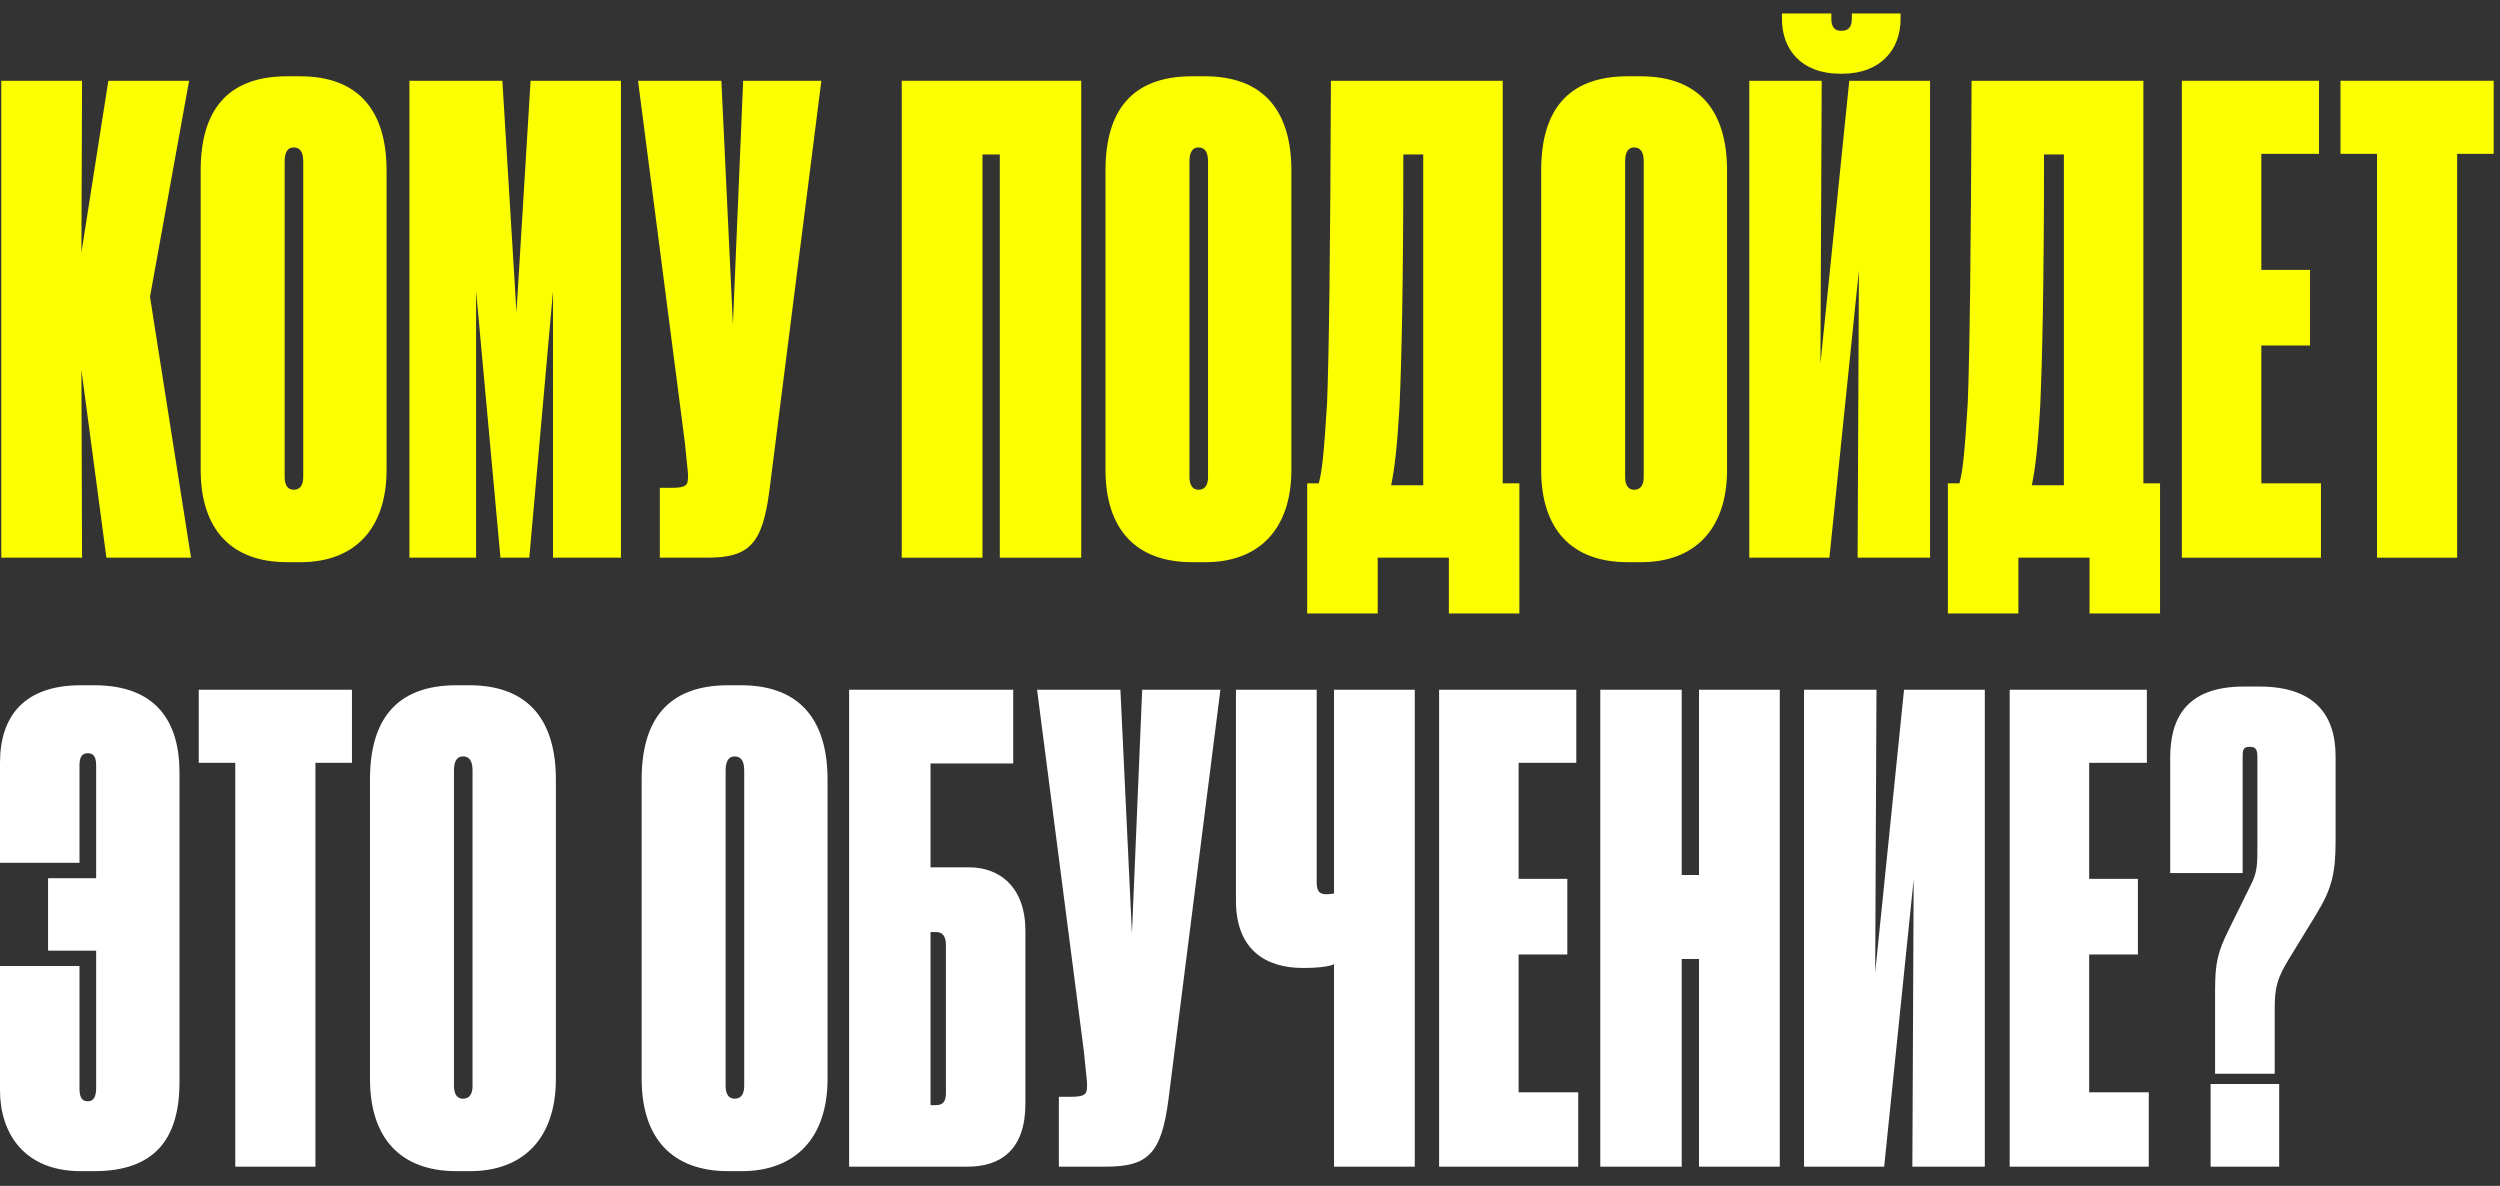
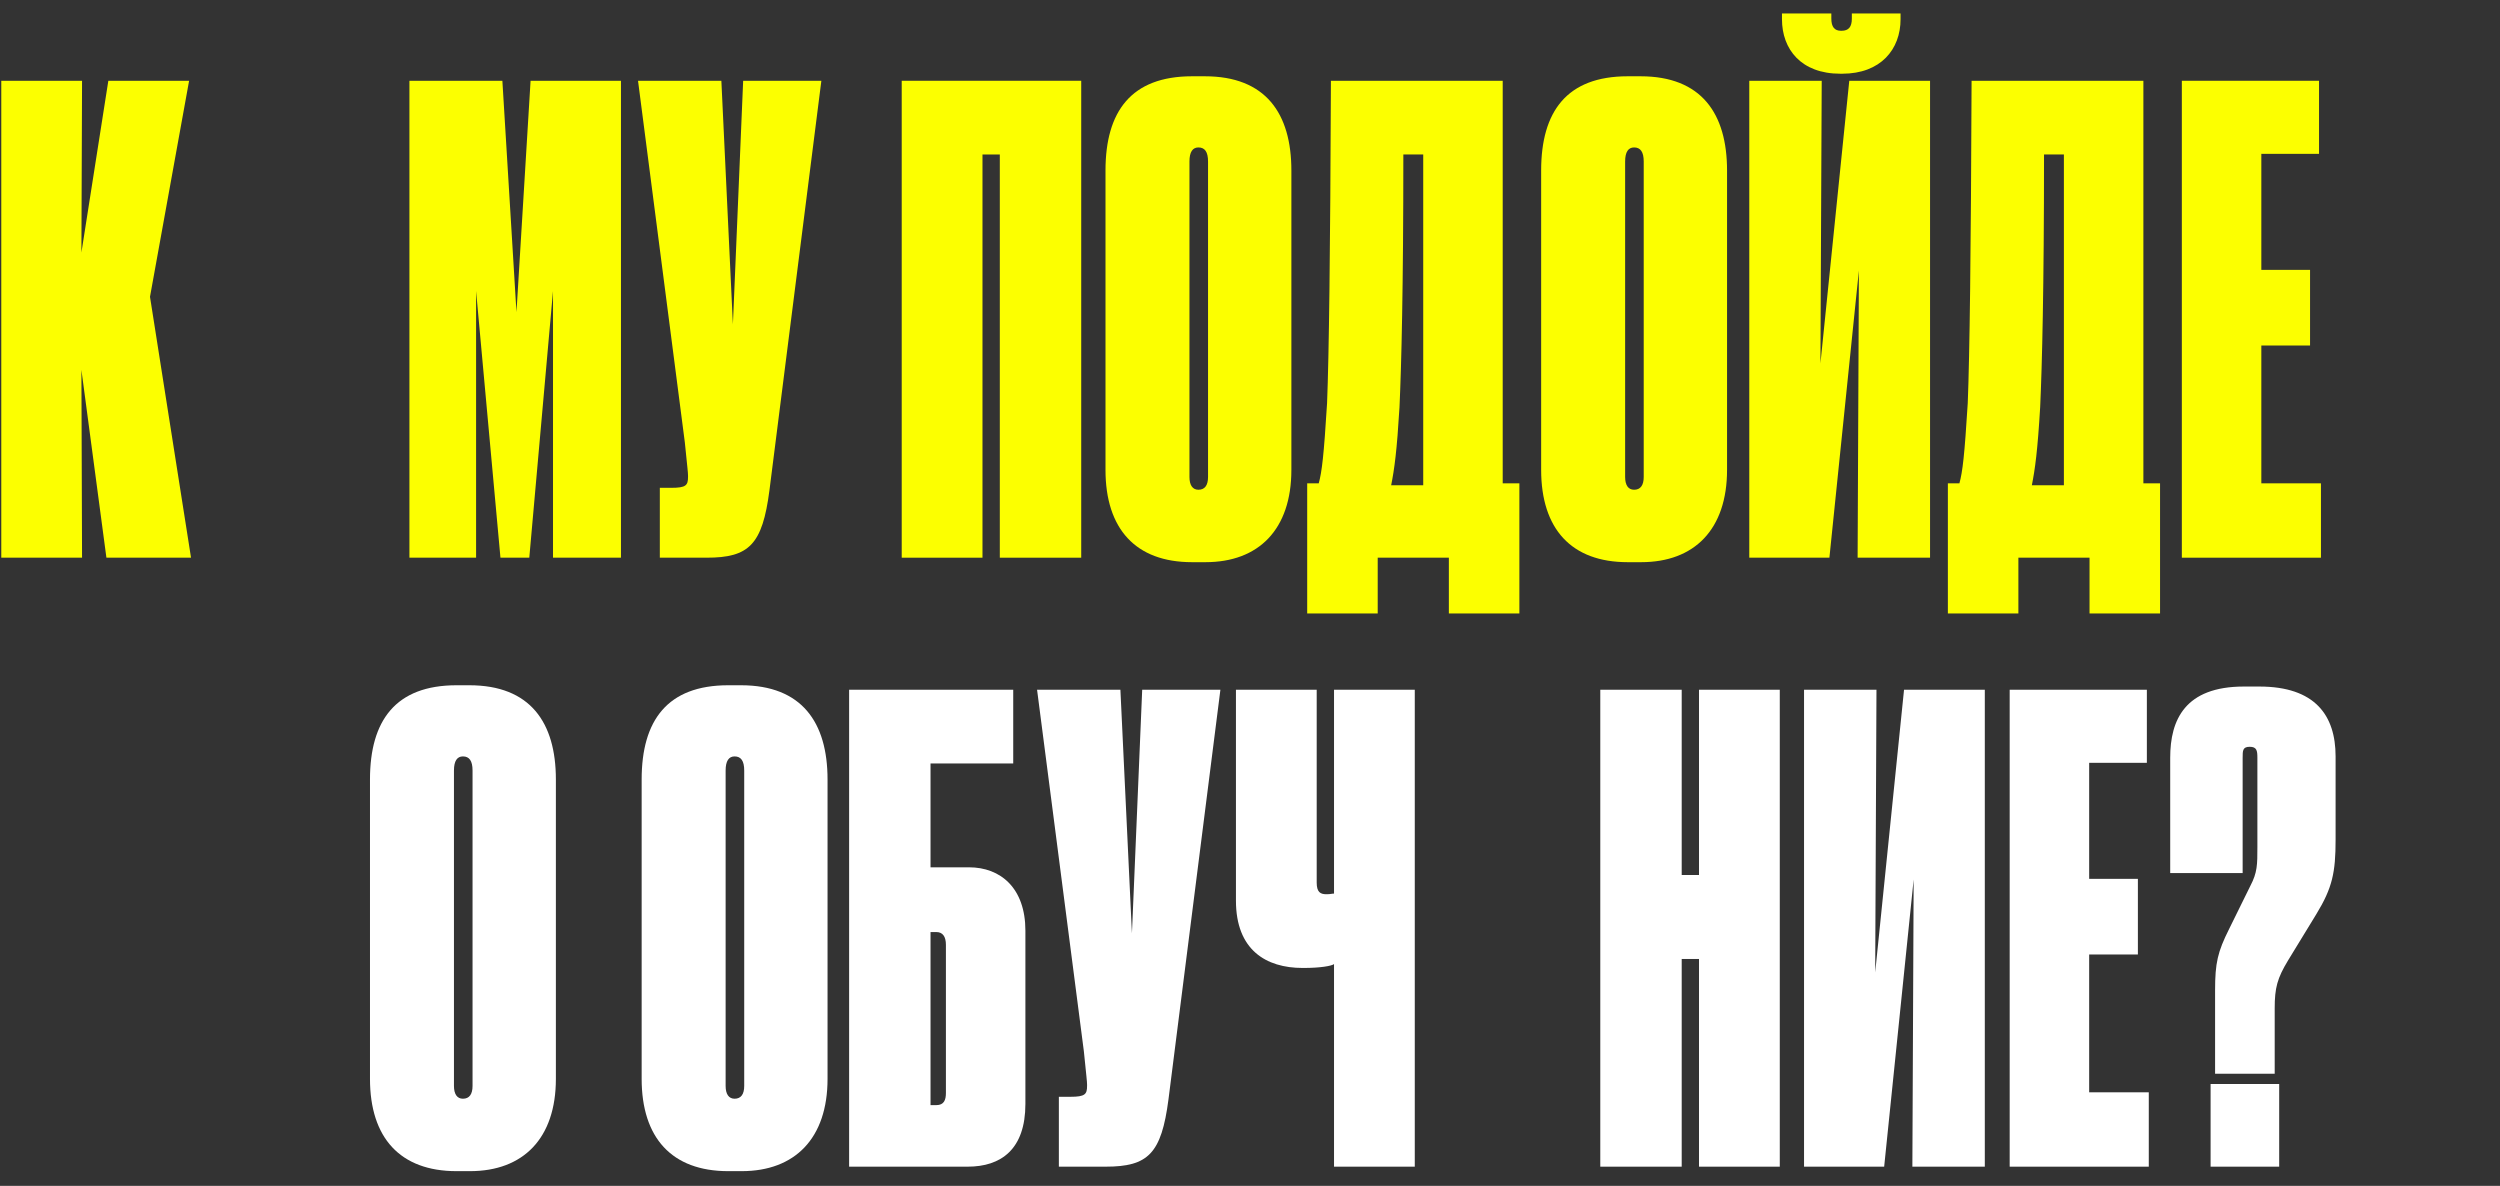
<svg xmlns="http://www.w3.org/2000/svg" width="156" height="74" viewBox="0 0 156 74" fill="none">
  <rect x="0" y="0" width="156" height="74" fill="#333333" stroke="none" />
  <path d="M6.64 34.8L5.08 23.08L5.12 34.8H0.08V5.04H5.12L5.08 15.76L6.76 5.04H11.8L9.36 18.52L11.92 34.8H6.64Z" fill="#FCFF00" />
-   <path d="M24.122 10.64V29.32C24.122 33.04 22.082 35.08 18.762 35.08H17.922C14.402 35.08 12.522 33 12.522 29.32V10.64C12.522 6.96 14.122 4.76 17.922 4.76H18.722C22.522 4.76 24.122 7.08 24.122 10.64ZM18.922 29.76V10.08C18.922 9.48 18.722 9.2 18.322 9.2C17.962 9.2 17.762 9.48 17.762 10.08V29.76C17.762 30.28 17.962 30.56 18.322 30.56C18.722 30.56 18.922 30.28 18.922 29.76Z" fill="#FCFF00" />
  <path d="M25.548 34.8V5.04H31.348L32.228 19.48L33.108 5.04H38.748V34.8H34.508V18.16L33.028 34.8H31.228L29.708 18.16V34.8H25.548Z" fill="#FCFF00" />
  <path d="M51.253 5.04L48.013 30.6C47.573 34 46.733 34.8 44.093 34.8H41.173V30.44H41.893C42.813 30.44 42.933 30.28 42.933 29.76V29.68C42.933 29.48 42.893 29.2 42.733 27.6L39.813 5.04H45.013L45.733 20.24L46.373 5.04H51.253Z" fill="#FCFF00" />
  <path d="M56.267 34.8V5.04H67.468V34.8H62.388V9.64H61.307V34.8H56.267Z" fill="#FCFF00" />
  <path d="M80.582 10.64V29.32C80.582 33.04 78.543 35.08 75.222 35.08H74.382C70.862 35.08 68.983 33 68.983 29.32V10.64C68.983 6.96 70.582 4.76 74.382 4.76H75.183C78.983 4.76 80.582 7.08 80.582 10.64ZM75.382 29.76V10.08C75.382 9.48 75.183 9.2 74.782 9.2C74.422 9.2 74.222 9.48 74.222 10.08V29.76C74.222 30.28 74.422 30.56 74.782 30.56C75.183 30.56 75.382 30.28 75.382 29.76Z" fill="#FCFF00" />
  <path d="M90.409 38.28V34.8H85.969V38.28H81.569V30.16H82.289C82.489 29.44 82.609 28.4 82.809 25.16C82.929 22.12 83.009 15.88 83.049 5.04H93.769V30.16H94.809V38.28H90.409ZM87.329 25.4C87.169 28.12 87.009 29.28 86.809 30.28H88.809V9.64H87.569C87.569 18 87.449 22.76 87.329 25.4Z" fill="#FCFF00" />
  <path d="M107.768 10.64V29.32C107.768 33.04 105.728 35.08 102.408 35.08H101.568C98.048 35.08 96.168 33 96.168 29.32V10.64C96.168 6.96 97.768 4.76 101.568 4.76H102.368C106.168 4.76 107.768 7.08 107.768 10.64ZM102.568 29.76V10.08C102.568 9.48 102.368 9.2 101.968 9.2C101.608 9.2 101.408 9.48 101.408 10.08V29.76C101.408 30.28 101.608 30.56 101.968 30.56C102.368 30.56 102.568 30.28 102.568 29.76Z" fill="#FCFF00" />
  <path d="M115.915 34.8L115.995 16.88L114.155 34.8H109.155V5.04H113.675L113.595 22.68L115.395 5.04H120.435V34.8H115.915ZM118.595 0.84V1.2C118.595 3.08 117.355 4.6 114.955 4.6H114.835C112.395 4.6 111.195 3.08 111.195 1.2V0.84H114.275V1.16C114.275 1.68 114.475 1.92 114.875 1.92H114.915C115.355 1.92 115.555 1.68 115.555 1.16V0.84H118.595Z" fill="#FCFF00" />
  <path d="M130.387 38.28V34.8H125.947V38.28H121.547V30.16H122.267C122.467 29.44 122.587 28.4 122.787 25.16C122.907 22.12 122.987 15.88 123.027 5.04H133.747V30.16H134.787V38.28H130.387ZM127.307 25.4C127.147 28.12 126.987 29.28 126.787 30.28H128.787V9.64H127.547C127.547 18 127.427 22.76 127.307 25.4Z" fill="#FCFF00" />
  <path d="M136.147 5.04H144.707V9.6H141.107V16.84H144.147V21.56H141.107V30.16H144.827V34.8H136.147V5.04Z" fill="#FCFF00" />
-   <path d="M148.326 34.8V9.6H146.046V5.04H155.606V9.6H153.326V34.8H148.326Z" fill="#FCFF00" />
-   <path d="M11.2 48.2V67.52C11.2 71.04 9.68 73.08 5.88 73.08H5.04C1.48 73.08 0 70.68 0 68.04V60.28H4.96V67.88C4.96 68.36 5.04 68.72 5.48 68.72C5.84 68.72 6 68.44 6 67.88V59.32H3V54.8H6V47.76C6 47.24 5.84 47 5.48 47C5.12 47 4.96 47.24 4.96 47.76V53.84H0V47.6C0 44.68 1.52 42.76 5.04 42.76H5.88C9.72 42.76 11.2 45 11.2 48.2Z" fill="white" />
-   <path d="M14.682 72.8V47.6H12.402V43.04H21.962V47.6H19.683V72.8H14.682Z" fill="white" />
  <path d="M34.687 48.64V67.32C34.687 71.04 32.647 73.08 29.327 73.08H28.487C24.967 73.08 23.087 71 23.087 67.32V48.64C23.087 44.96 24.687 42.76 28.487 42.76H29.287C33.087 42.76 34.687 45.08 34.687 48.64ZM29.487 67.76V48.08C29.487 47.48 29.287 47.2 28.887 47.2C28.527 47.2 28.327 47.48 28.327 48.08V67.76C28.327 68.28 28.527 68.56 28.887 68.56C29.287 68.56 29.487 68.28 29.487 67.76Z" fill="white" />
  <path d="M51.639 48.64V67.32C51.639 71.04 49.599 73.08 46.279 73.08H45.439C41.919 73.08 40.039 71 40.039 67.32V48.64C40.039 44.96 41.639 42.76 45.439 42.76H46.239C50.039 42.76 51.639 45.08 51.639 48.64ZM46.439 67.76V48.08C46.439 47.48 46.239 47.2 45.839 47.2C45.479 47.2 45.279 47.48 45.279 48.08V67.76C45.279 68.28 45.479 68.56 45.839 68.56C46.239 68.56 46.439 68.28 46.439 67.76Z" fill="white" />
  <path d="M52.985 72.8V43.04H63.225V47.64H58.065V54.12H60.465C62.425 54.12 63.985 55.4 63.985 58.08V68.88C63.985 71.72 62.465 72.8 60.385 72.8H52.985ZM58.065 68.96H58.425C58.905 68.96 59.025 68.64 59.025 68.2V58.96C59.025 58.44 58.825 58.16 58.425 58.16H58.065V68.96Z" fill="white" />
  <path d="M76.153 43.04L72.913 68.6C72.473 72 71.633 72.8 68.993 72.8H66.073V68.44H66.793C67.713 68.44 67.833 68.28 67.833 67.76V67.68C67.833 67.48 67.793 67.2 67.633 65.6L64.713 43.04H69.913L70.633 58.24L71.273 43.04H76.153Z" fill="white" />
  <path d="M83.243 72.8V60.16C83.082 60.28 82.362 60.4 81.362 60.4H81.282C79.002 60.4 77.123 59.28 77.123 56.2V43.04H82.162V55.08C82.162 55.68 82.403 55.8 82.763 55.8H82.802C83.002 55.8 83.123 55.76 83.243 55.76V43.04H88.282V72.8H83.243Z" fill="white" />
-   <path d="M89.801 43.04H98.361V47.6H94.761V54.84H97.801V59.56H94.761V68.16H98.481V72.8H89.801V43.04Z" fill="white" />
  <path d="M106.018 72.8V59.84H104.938V72.8H99.858V43.04H104.938V54.6H106.018V43.04H111.058V72.8H106.018Z" fill="white" />
  <path d="M119.332 72.8L119.412 54.88L117.572 72.8H112.572V43.04H117.092L117.012 60.68L118.812 43.04H123.852V72.8H119.332Z" fill="white" />
  <path d="M125.404 43.04H133.964V47.6H130.364V54.84H133.404V59.56H130.364V68.16H134.084V72.8H125.404V43.04Z" fill="white" />
  <path d="M141.941 67H138.221V61.8C138.221 60.08 138.381 59.4 139.101 57.96L140.421 55.28C140.861 54.44 140.861 53.96 140.861 52.84V47.28C140.861 46.84 140.821 46.6 140.381 46.6C139.941 46.6 139.941 46.84 139.941 47.28V54.48H135.421V47.28C135.421 44.92 136.341 42.84 140.021 42.84H140.981C144.461 42.84 145.741 44.64 145.741 47.2V52.4C145.741 54.44 145.541 55.4 144.541 57.04L142.781 59.92C142.101 61.04 141.941 61.64 141.941 62.92V67ZM142.221 67.64V72.8H137.941V67.64H142.221Z" fill="white" />
</svg>